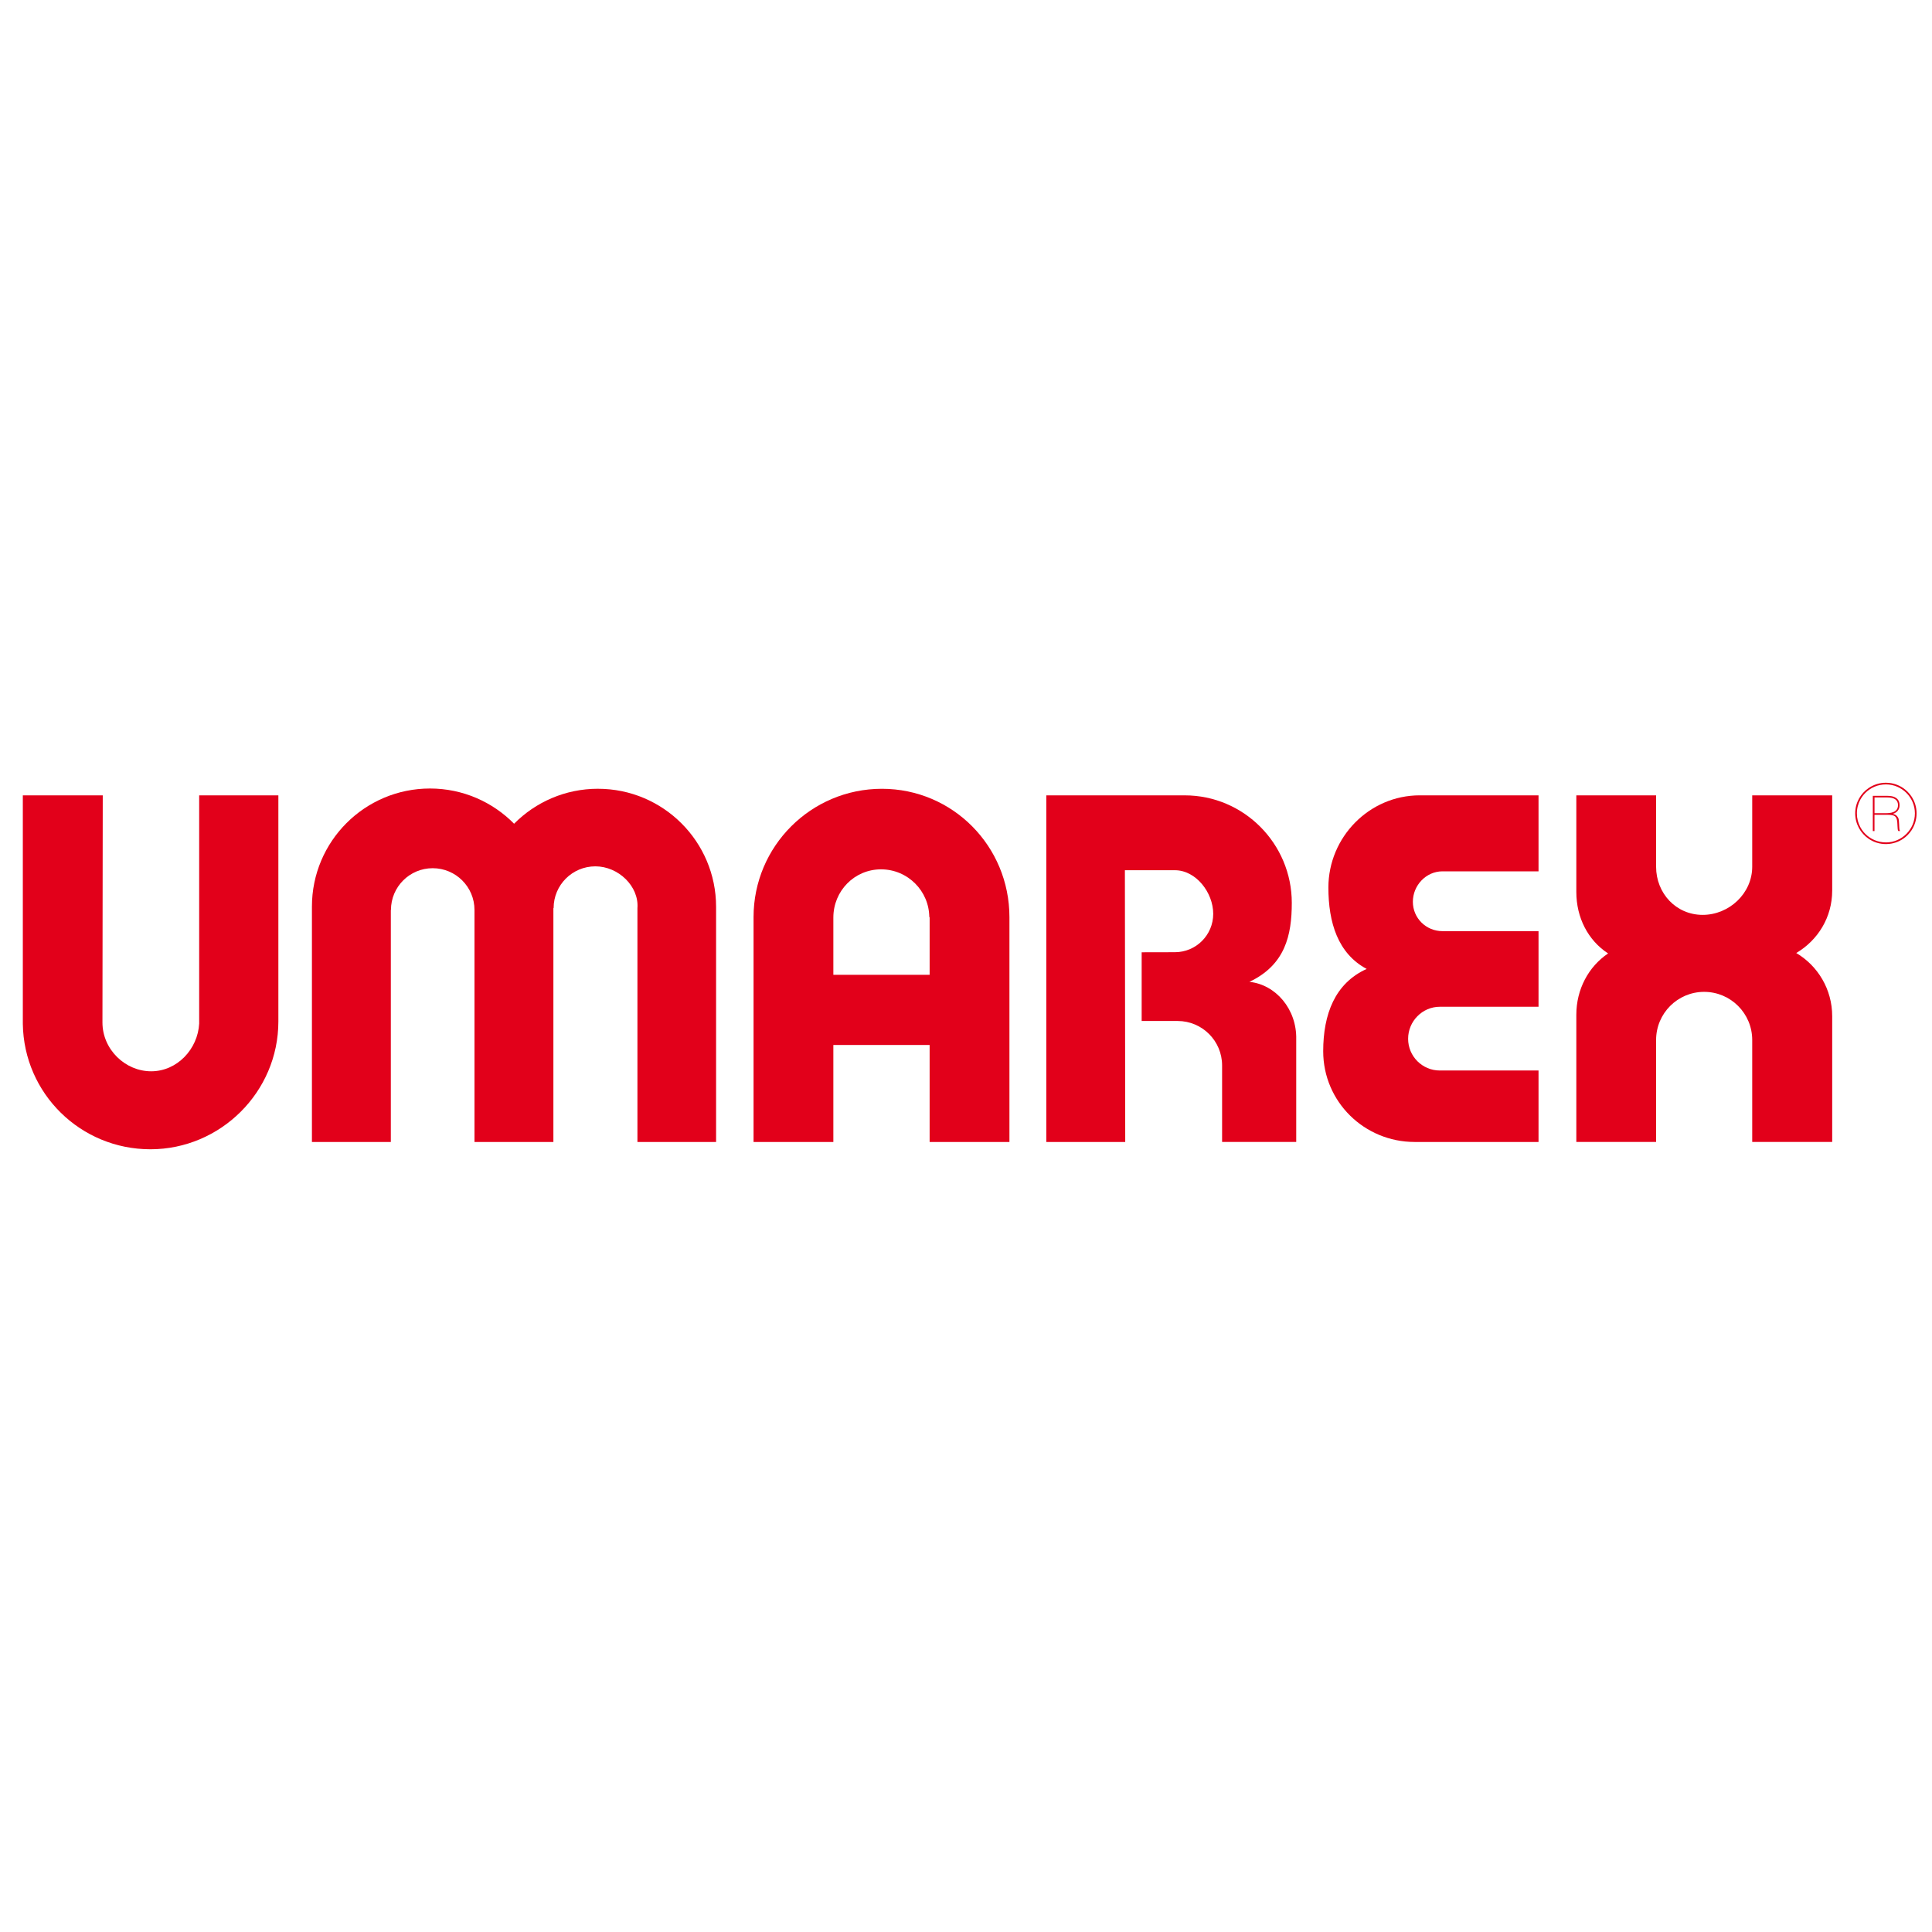
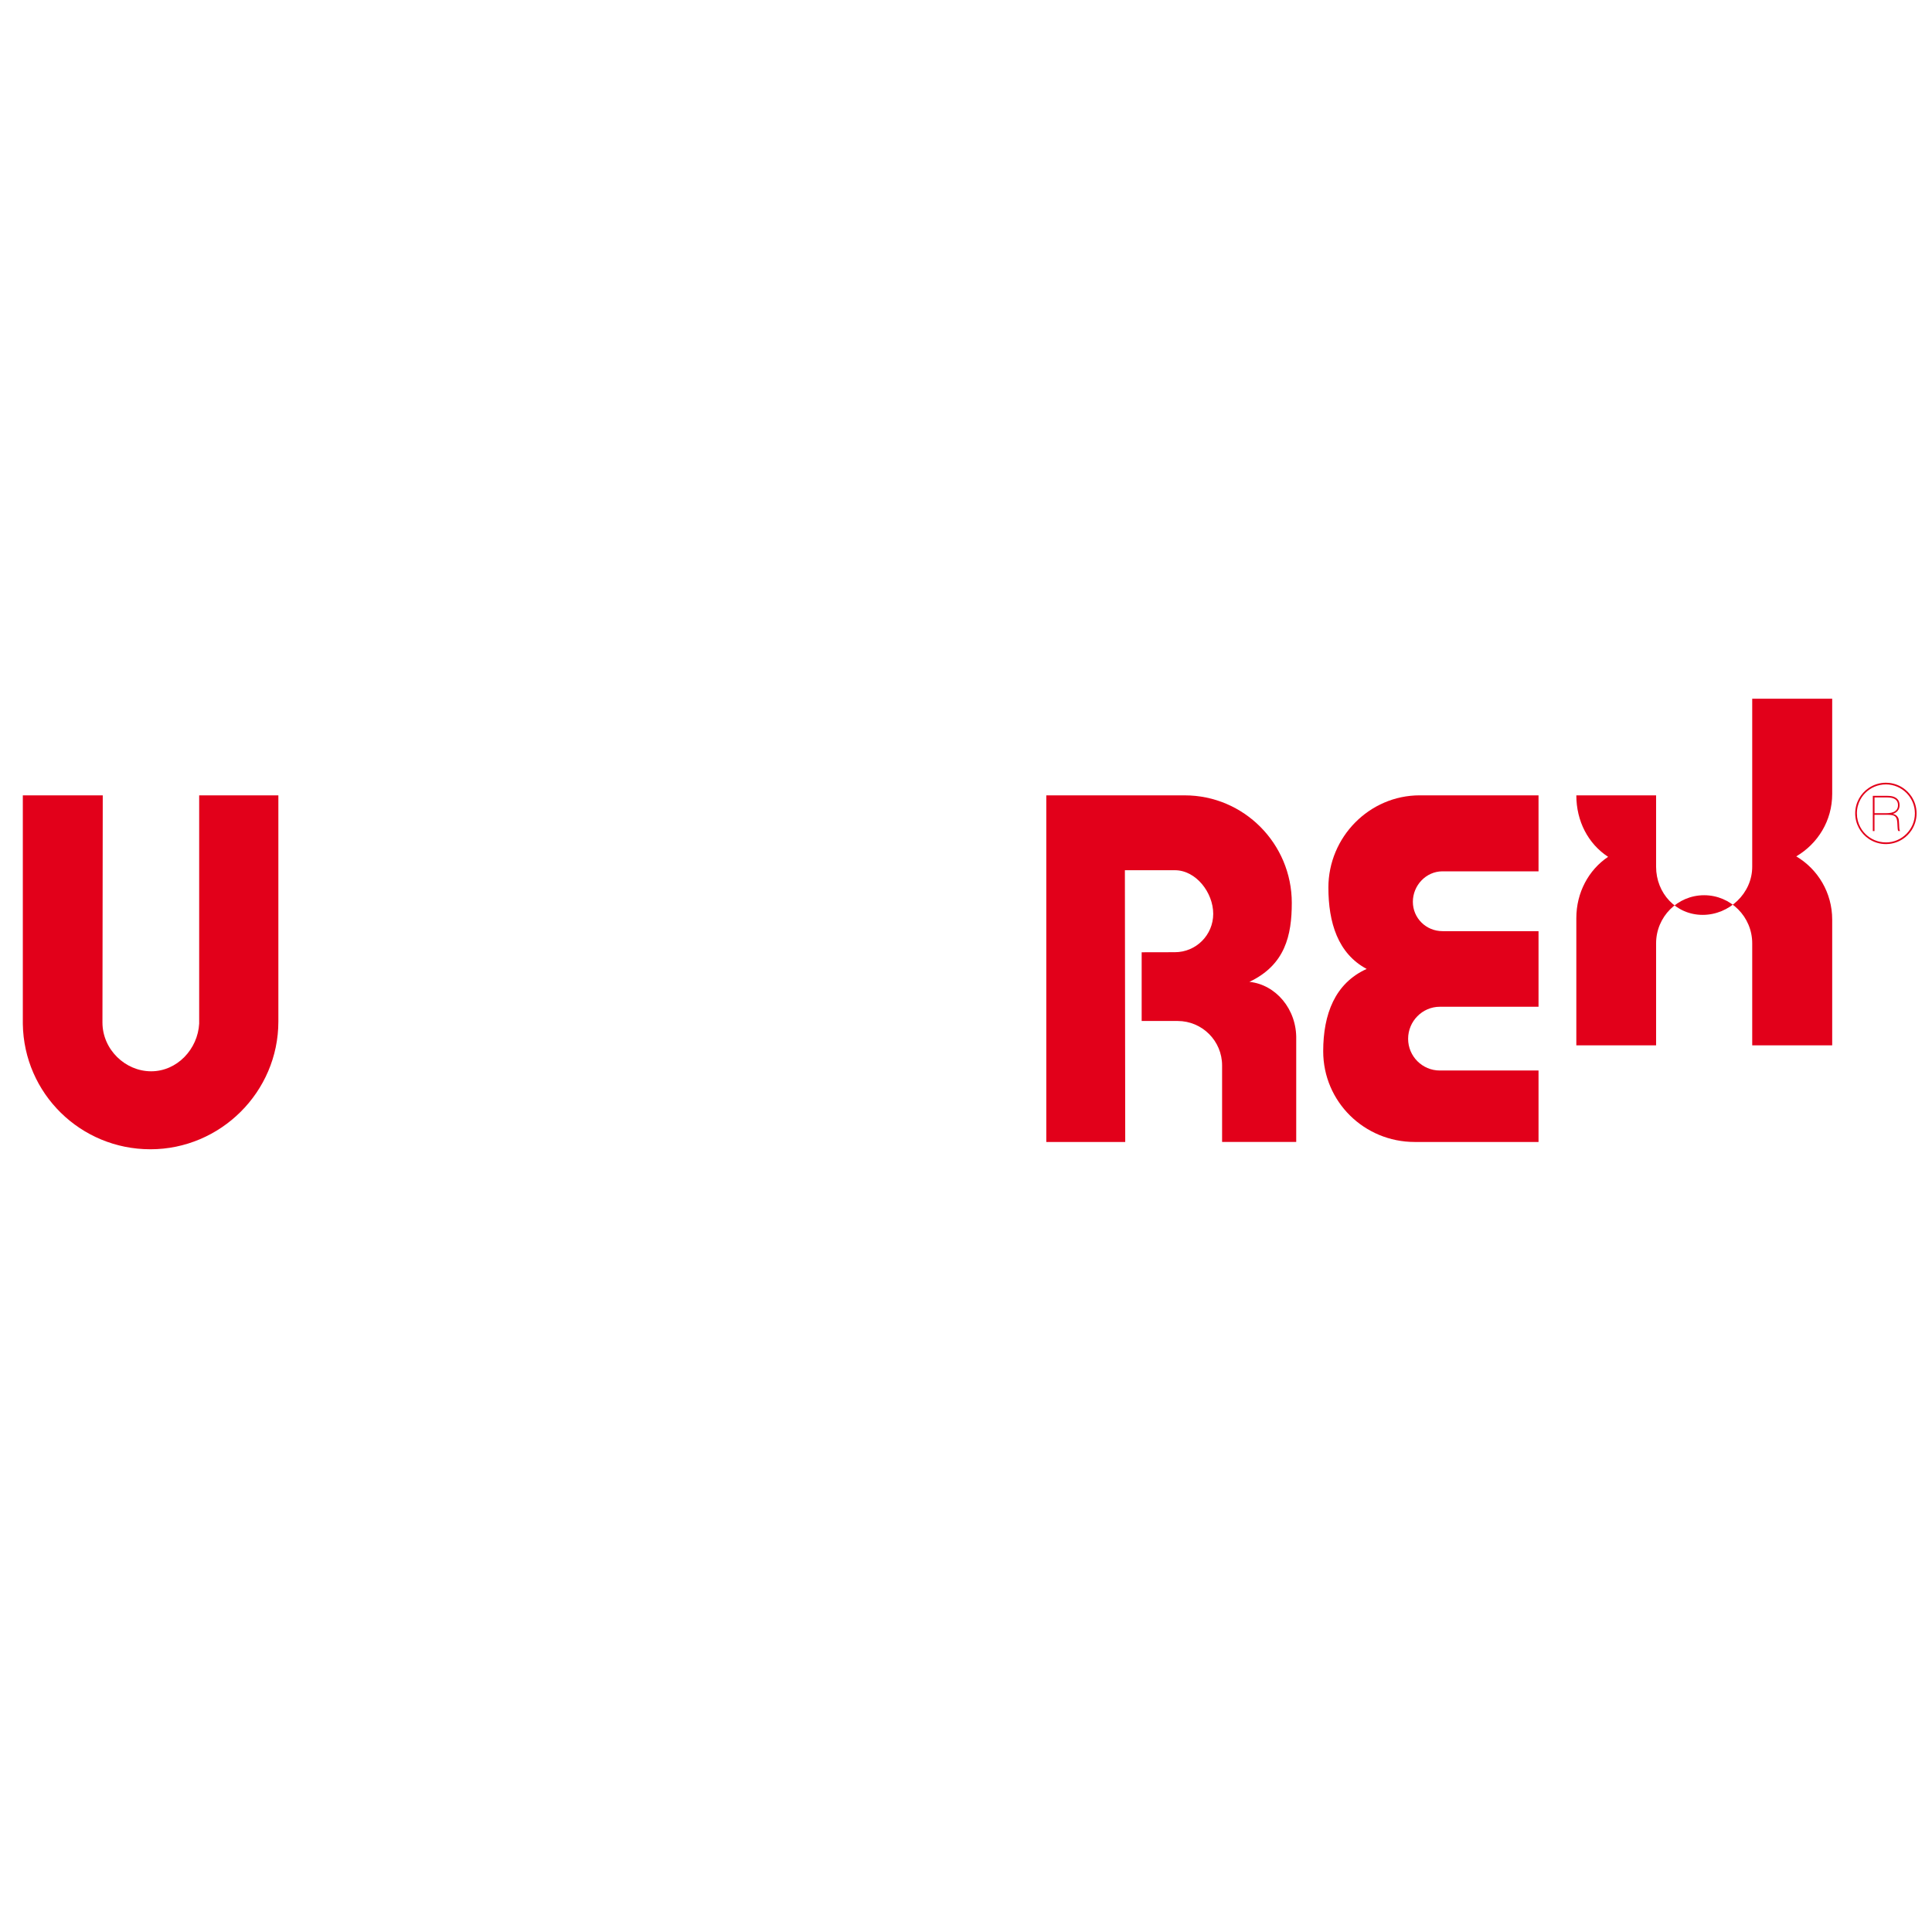
<svg xmlns="http://www.w3.org/2000/svg" id="Capa_1" version="1.1" viewBox="0 0 1080 1080">
  <defs>
    <style> .st0 { fill: #e2001a; } </style>
  </defs>
  <path class="st0" d="M1061.83,463.75c-.08-.34-.13-.9-.17-1.88,0-.2-.01-.41-.02-.65-.05-1.01-.09-1.77-.15-2.36-.02-.23-.05-.44-.08-.63-.03-.19-.06-.35-.1-.5-.06-.23-.13-.42-.22-.6-.12-.24-.26-.45-.45-.68-.15-.2-.3-.37-.48-.53-.35-.31-.76-.55-1.26-.73-.25-.09-.52-.16-.82-.22,1.47-.43,2.58-1.29,3.21-2.44.38-.69.58-1.5.58-2.38,0-1.29-.32-2.35-.96-3.18-.43-.55-.99-.99-1.7-1.33-1.05-.5-2.42-.76-4.08-.76h-8.22v19.68h.94v-9.1h6.64c1.29,0,2.31.05,3.12.2,1.01.19,1.69.53,2.14,1.13.64.84.85,2.17.93,4.28.01.32.02.61.04.86.03.77.07,1.28.12,1.64.03.24.08.42.13.57.05.15.12.28.21.41h.99l-.25-.48c-.04-.09-.07-.19-.1-.33ZM1055.96,454.51c-.48.05-1,.07-1.55.07h-6.54v-8.81h7.08c3.99,0,6.05,1.43,6.05,4.28,0,1.14-.3,2.07-.92,2.77-.82.94-2.19,1.5-4.12,1.69Z" />
  <path class="st0" d="M1068.45,445.11c-.62-.91-1.32-1.76-2.09-2.53-.39-.39-.79-.76-1.22-1.11-1.27-1.05-2.69-1.92-4.23-2.57-1.54-.65-3.19-1.08-4.91-1.26-.58-.06-1.16-.09-1.75-.09-1.78,0-3.5.27-5.11.77-1.61.5-3.13,1.23-4.5,2.16-4.57,3.08-7.57,8.29-7.57,14.2s3,11.16,7.57,14.24c1.37.92,2.88,1.66,4.5,2.16,1.61.5,3.33.77,5.11.77.59,0,1.17-.03,1.75-.09,1.73-.18,3.38-.61,4.91-1.26s2.96-1.52,4.23-2.57c.42-.35.83-.72,1.22-1.11.77-.78,1.48-1.63,2.09-2.54,1.85-2.74,2.93-6.05,2.93-9.61s-1.08-6.84-2.93-9.57ZM1054.25,470.91c-2.25,0-4.39-.45-6.34-1.27-.97-.41-1.9-.91-2.76-1.49-.86-.58-1.67-1.24-2.4-1.98-.37-.37-.72-.75-1.05-1.15-.66-.8-1.24-1.67-1.74-2.59-1.25-2.3-1.95-4.94-1.95-7.76s.71-5.43,1.95-7.72c.5-.92,1.08-1.78,1.74-2.58.33-.4.68-.78,1.05-1.15.73-.73,1.54-1.39,2.4-1.97.86-.58,1.79-1.08,2.76-1.49,1.94-.82,4.08-1.27,6.34-1.27,8.91,0,16.19,7.28,16.19,16.19s-7.28,16.24-16.19,16.24Z" />
-   <path class="st0" d="M492.99,440.94c-39.63,0-71.75,32.13-71.75,71.75v125.69h44.61v-54.24h53.82v54.24h44.61v-125.69c0-39.62-31.67-71.75-71.29-71.75ZM519.67,544.93h-53.82v-31.99c0-14.9,11.77-26.97,26.66-26.97s26.97,12.08,26.97,26.97l.19-.58v32.58Z" />
  <path class="st0" d="M698.41,548.87c20-9.48,23.71-25.98,23.71-44.17,0-33.05-26.79-60.09-59.85-60.09h-77.38v193.76h44.12l-.19-151.91h27.94c11.84,0,21.44,12.54,21.44,24.39s-9.6,21.44-21.44,21.44l-18.56.04v38.41h20.11c13.72,0,24.85,11.13,24.85,24.85v42.77h41.44v-57.33c.39-16.92-11.48-30.66-26.19-32.17Z" />
  <path class="st0" d="M742.58,496.16c0,19.52,5.3,36.88,21.4,45.48-17.73,8-24.3,25.31-24.3,46.03,0,28.19,22.95,50.7,51.14,50.7h69.23v-39.95h-55.2c-9.78,0-17.7-7.96-17.7-17.73s7.92-17.9,17.7-17.9h55.2v-42.27h-53.68c-9.15,0-16.57-7.26-16.57-16.42s7.39-17.02,16.54-17.02h53.71v-42.48h-66.41c-28.2,0-51.06,23.35-51.06,51.55Z" />
-   <path class="st0" d="M979.5,484.51c0,14.86-12.84,26.91-27.7,26.91s-26.03-12.05-26.03-26.91v-39.9h-44.59v54.02c0,14.38,6.56,27.03,17.76,34.36-10.96,7.36-17.76,20.06-17.76,34.26v71.11h44.59v-56.99c0-14.86,11.99-26.91,26.85-26.91s26.88,12.05,26.88,26.91v56.99h44.71v-70.29c0-15.04-8.02-28.19-20.09-35.33,12.07-7.14,20.09-19.9,20.09-34.94v-53.2h-44.71v39.9Z" />
-   <path class="st0" d="M334.26,440.92c-18.33,0-34.92,7.48-46.88,19.55-11.97-12.13-28.61-19.69-47-19.69-36.46,0-66.01,29.55-66.01,66.01v131.59h44.11v-129.72h.07c0-12.88,10.44-23.33,23.33-23.33s23.36,10.44,23.36,23.33v129.72h44.11v-130.76h.13c0-12.88,10.44-23.33,23.33-23.33s24.45,11.17,23.52,23.33v130.76h43.97v-131.44c0-36.46-29.57-66.01-66.03-66.01Z" />
+   <path class="st0" d="M979.5,484.51c0,14.86-12.84,26.91-27.7,26.91s-26.03-12.05-26.03-26.91v-39.9h-44.59c0,14.38,6.56,27.03,17.76,34.36-10.96,7.36-17.76,20.06-17.76,34.26v71.11h44.59v-56.99c0-14.86,11.99-26.91,26.85-26.91s26.88,12.05,26.88,26.91v56.99h44.71v-70.29c0-15.04-8.02-28.19-20.09-35.33,12.07-7.14,20.09-19.9,20.09-34.94v-53.2h-44.71v39.9Z" />
  <path class="st0" d="M111.35,572.12c-.76,14.35-12.32,26.74-26.86,26.74s-27.22-12.26-27.22-27.29l.17-126.96H12.76v127.75c.57,38.95,32.24,70.09,71.33,70.09s71.52-31.98,71.52-71.43v-126.41h-44.27v127.51Z" />
</svg>